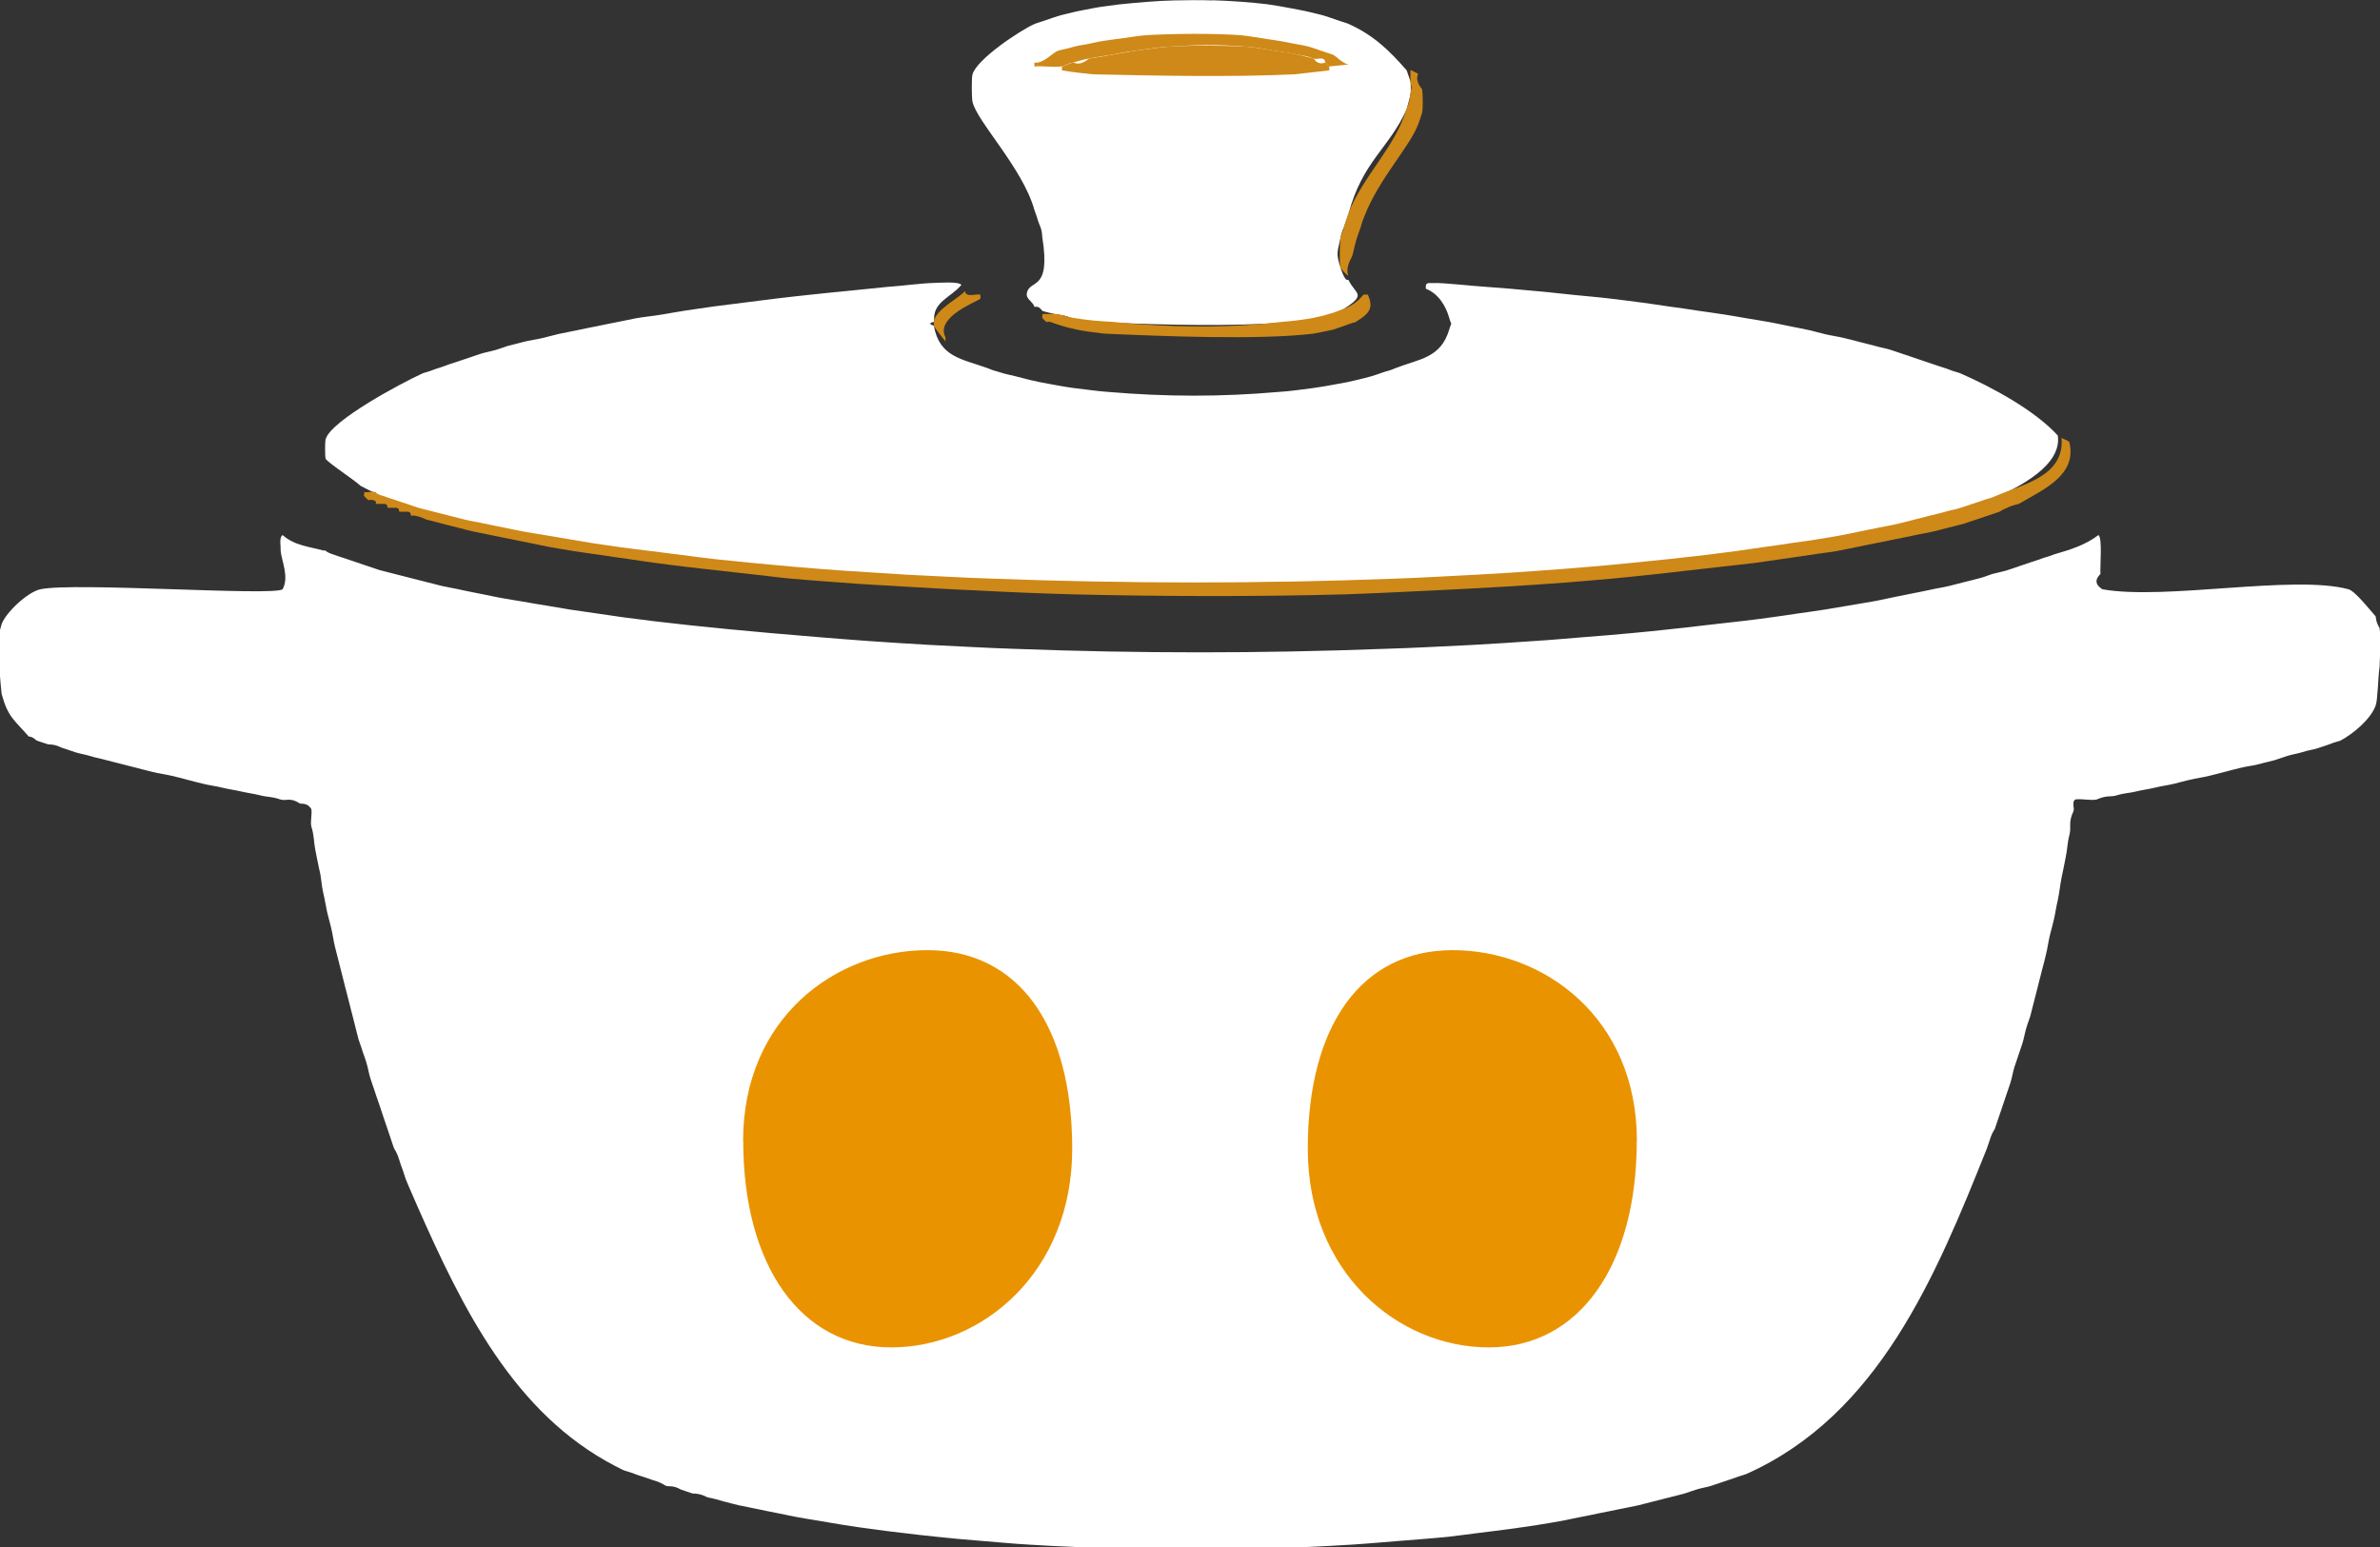
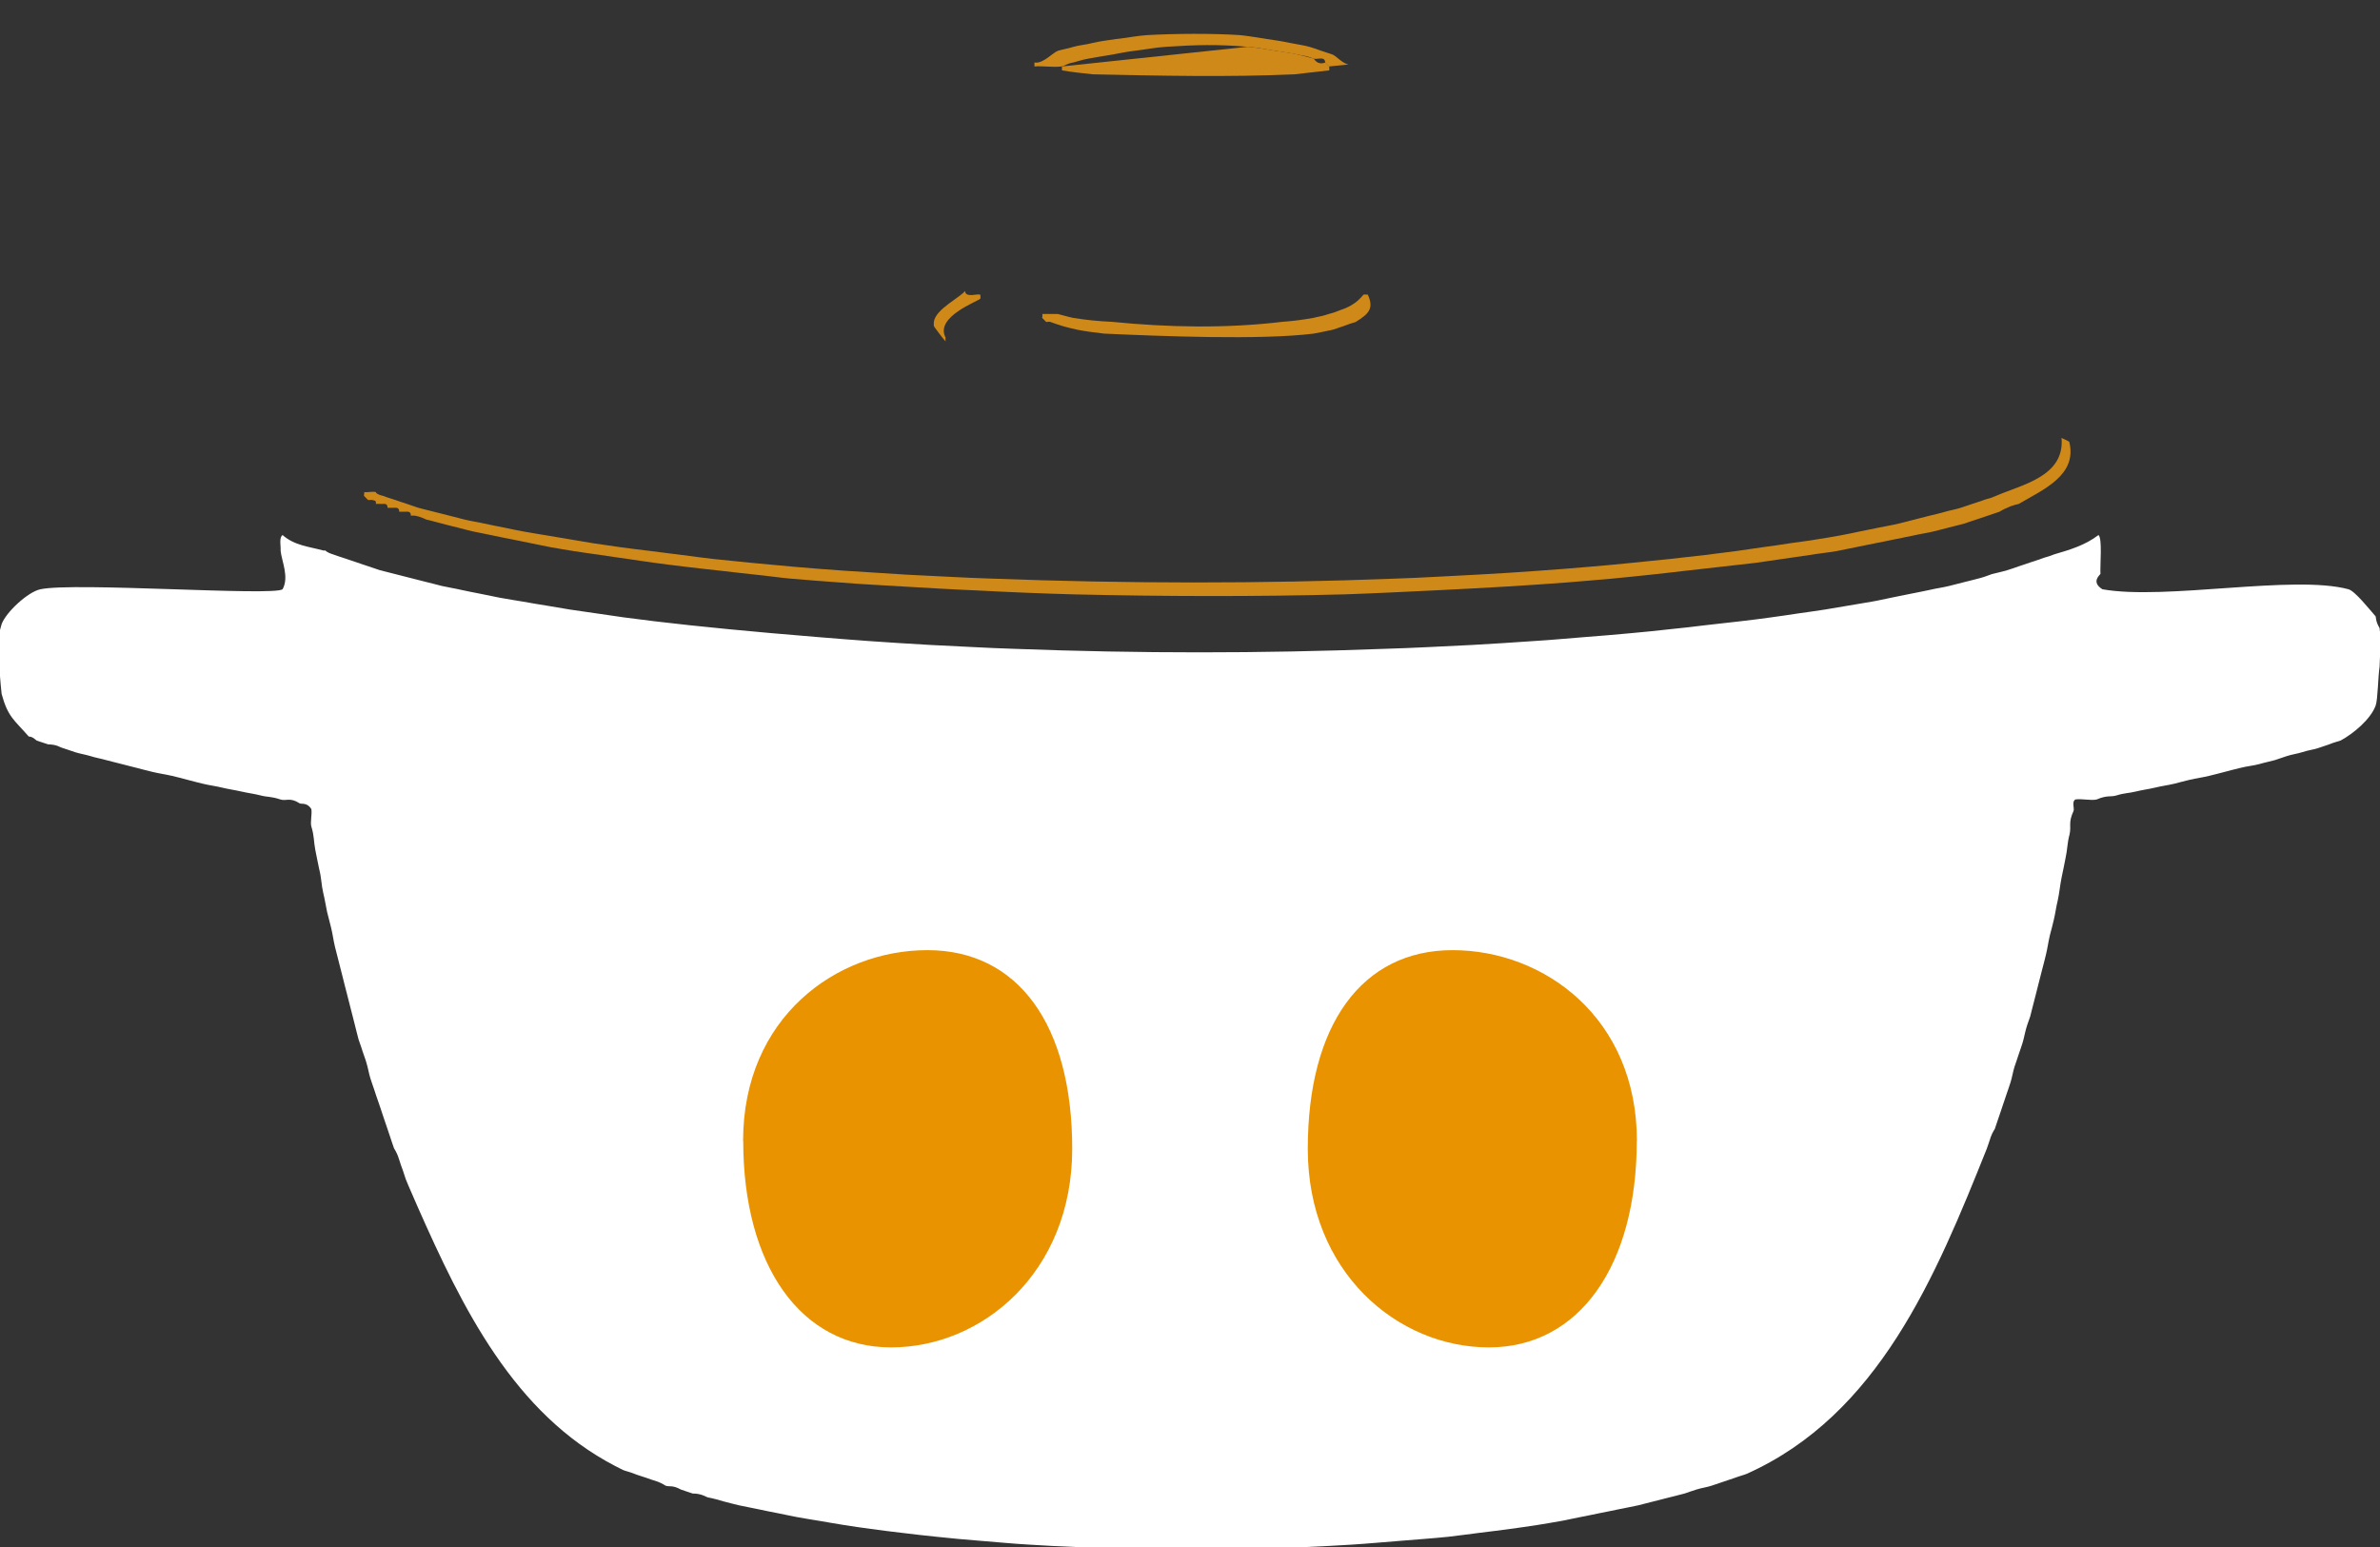
<svg xmlns="http://www.w3.org/2000/svg" id="_レイヤー_2" data-name="レイヤー 2" viewBox="0 0 169.43 110.14">
  <rect x="0" y="0" width="169.43" height="110.14" fill="#333333" stroke="none" />
  <defs>
    <style>
      .cls-1 {
        fill: #ea9300;
      }

      .cls-2 {
        fill: #cf8918;
      }

      .cls-3 {
        fill: #fff;
      }
    </style>
  </defs>
  <g id="_レイヤー_1-2" data-name="レイヤー 1">
    <g>
      <g>
-         <path class="cls-3" d="M66.48,22.91c-.58.14,0,.26,0,.28.4,2.25,2.02,2.36,3.86,3.03.43.19.55.18.83.28.46.15.68.17,1.1.28.37.09.72.19,1.1.28.51.12.87.19,1.38.28.57.1,1.06.2,1.66.28.84.09,1.61.22,2.48.28,4.13.35,8.01.36,12.14,0,.87-.05,1.64-.18,2.48-.28.59-.08,1.07-.17,1.66-.28.52-.09.86-.15,1.38-.28.39-.09.72-.18,1.1-.28.3-.1.53-.17.83-.28.27-.1.39-.08.83-.28,1.73-.68,3.25-.71,3.86-2.76.2-.67.18-.18,0-.83-.24-.85-.78-1.74-1.66-2.07-.07-.52.21-.39.55-.41.57-.04,2.96.23,3.86.28,1.05.07,2.24.18,3.31.28.88.07,1.86.19,2.76.28.9.09,1.86.17,2.76.28.7.08,1.49.19,2.21.28.62.08,1.3.19,1.93.28.62.08,1.31.18,1.93.28.63.09,1.3.18,1.93.28.54.09,1.12.18,1.66.28.54.09,1.12.18,1.66.28.43.08.93.19,1.38.28s.94.18,1.38.28c.32.07.74.2,1.1.28.47.11.94.17,1.38.28.35.09.76.18,1.1.28.37.1.76.18,1.1.28.38.11.76.17,1.1.28.25.08.56.19.83.28s.57.18.83.28.57.18.83.28c.29.11.57.18.83.28.3.11.6.18.83.28.37.15.66.2.83.28,2.22.97,5.27,2.62,6.9,4.41.32,2.13-2.78,3.67-4.41,4.41-.16.07-.48.14-.83.28-.24.09-.56.19-.83.28s-.58.2-.83.28c-.29.1-.68.14-1.1.28-.33.1-.73.17-1.1.28-.34.1-.75.19-1.1.28s-.76.2-1.1.28c-.44.1-.92.18-1.38.28s-.94.19-1.38.28-.94.2-1.38.28c-.54.1-1.12.19-1.66.28-.63.1-1.29.18-1.93.28-.63.1-1.3.19-1.93.28-.63.09-1.32.2-1.93.28-.72.09-1.49.19-2.21.28-.81.1-1.67.19-2.48.28-.91.09-1.86.19-2.76.28-.99.09-2.05.2-3.03.28-1.18.1-2.42.19-3.59.28-1.45.09-2.98.21-4.41.28-1.9.11-3.9.2-5.79.28-9.28.27-19.41.27-28.69,0-1.99-.08-4.07-.17-6.07-.28-1.43-.07-2.97-.18-4.41-.28-1.17-.08-2.41-.18-3.59-.28-.98-.08-2.04-.18-3.03-.28-.9-.09-1.85-.18-2.76-.28-.7-.08-1.48-.19-2.21-.28-.71-.08-1.49-.18-2.21-.28-.72-.09-1.49-.18-2.21-.28-.63-.09-1.3-.18-1.93-.28-.53-.08-1.11-.19-1.66-.28-.54-.09-1.12-.18-1.66-.28-.55-.1-1.12-.18-1.66-.28-.44-.08-.93-.19-1.38-.28s-.94-.18-1.38-.28-.94-.18-1.38-.28c-.35-.09-.75-.18-1.1-.28s-.77-.18-1.1-.28c-.38-.11-.77-.17-1.1-.28-.2-.06-.58-.2-.83-.28-.27-.09-.55-.18-.83-.28-.25-.08-.4-.18-.83-.28-.03-.01-.33-.18-.55-.28-.19-.09-.95-.46-1.1-.55-.41-.4-2.39-1.69-2.48-1.93-.05-.13-.05-1.21,0-1.38.37-1.34,5.49-4.05,6.9-4.69.15-.07.43-.11.83-.28.17-.07.47-.14.83-.28.24-.1.55-.18.83-.28.25-.09.56-.19.83-.28s.58-.2.83-.28c.33-.1.72-.17,1.1-.28.31-.09.68-.24.83-.28.35-.09.74-.18,1.1-.28.43-.11.91-.17,1.38-.28.36-.09.76-.2,1.1-.28.44-.1.93-.18,1.38-.28s.93-.19,1.38-.28.94-.2,1.38-.28.95-.2,1.38-.28c.62-.11,1.29-.17,1.93-.28.54-.09,1.13-.2,1.66-.28.63-.09,1.31-.19,1.93-.28.72-.1,1.48-.18,2.21-.28.72-.09,1.5-.19,2.21-.28.82-.1,1.67-.19,2.48-.28.9-.09,1.87-.2,2.76-.28.91-.09,1.86-.19,2.76-.28,1.06-.07,2.3-.25,3.31-.28.41-.01,1.74-.11,1.93.14-.73.9-2.1,1.21-1.93,2.62Z" />
        <path class="cls-2" d="M69.79,20.98s.02.25,0,.28c-.13.18-3.25,1.28-2.48,2.76v.28c-.15-.16-.82-1.03-.83-1.1,0-.09-.01-.19,0-.28.11-.93,1.97-1.79,2.21-2.21.06.54.92.15,1.1.28Z" />
        <g>
          <g>
-             <path class="cls-3" d="M86.34.02c1.15.03,2.71.14,3.86.28.46.06,1.17.19,1.66.28.41.08.99.18,1.38.28.34.09.8.18,1.1.28.25.08.59.19.83.28.32.12.69.21.83.28,1.76.79,2.9,1.88,4.14,3.31.05.12.27.78.28.83,0,.27.03.56,0,.83,0,.06-.22.91-.28,1.1-1.24,2.79-3.14,3.69-4.14,7.45-.12.32-.18.51-.28.83-.06.2-.18.35-.28.83-.21,1.07-.37,1.09,0,2.21s.53.78.55.83c.51,1.08,1.43,1-.55,2.21-.04.02-.63.21-.83.28-.32.07-.96.25-1.1.28-.56.14-1.58.2-2.21.28-3.58.27-8.51.16-12.14,0-.82-.08-1.99-.12-2.76-.28-.14-.02-.46-.26-1.1-.28-.22-.05-1.05-.25-1.1-.28-.3-.44-.54-.25-.55-.28-.14-.41-.62-.55-.55-.97.19-1.06,1.73-.04,1.1-4-.02-.64-.24-.92-.28-1.1-.1-.32-.16-.51-.28-.83-.82-2.97-4.12-6.32-4.41-7.72-.06-.28-.07-1.69,0-1.93.29-1.07,3.34-3.11,4.41-3.59.15-.07.54-.17.83-.28.24-.09.58-.2.83-.28.31-.1.76-.19,1.1-.28.4-.1.95-.19,1.38-.28.56-.12,1.34-.19,1.93-.28,1.17-.12,2.72-.26,3.86-.28.91-.02,1.85-.03,2.76,0Z" />
            <path class="cls-2" d="M88.27,2.5c.54.05,1.35.19,1.93.28.46.06,1.2.18,1.66.28.42.09,1.02.17,1.38.28.24.07.59.19.83.28.28.1.73.23.83.28.24.11.68.62,1.1.69l-1.38.14-.28-.28c-.02-.49-.6-.18-.83-.28-.56-.22-.62-.17-1.1-.28-.6-.13-1.06-.18-1.66-.28-.67-.1-1.21-.23-1.93-.28-2.16-.18-3.64-.14-5.79,0-.78.05-1.47.19-2.21.28-.6.07-1.08.17-1.66.28-.56.08-1.11.19-1.66.28-.44.07-.95.25-1.1.28-.45.07-.62.25-.83.28-.62.08-1.3-.05-1.93,0v-.28c.61.11,1.29-.69,1.66-.83.22-.08.69-.15,1.1-.28.39-.12.92-.16,1.38-.28s1.16-.2,1.66-.28c.69-.07,1.57-.24,2.21-.28,1.98-.11,4.66-.13,6.62,0Z" />
-             <path class="cls-2" d="M88.83,3.33c.53.04,1.37.19,1.93.28.45.07,1.24.17,1.66.28.38.1.72.18,1.1.28.04.01.23.5.83.28l.28.28v.28c-.82.09-1.67.19-2.48.28-4.59.21-9.73.1-14.34,0-.64-.06-1.57-.17-2.21-.28v-.28c.21-.03.38-.2.83-.28.54.26,1.05-.27,1.1-.28.58-.08,1.09-.18,1.66-.28.52-.08,1.18-.22,1.66-.28.68-.08,1.56-.23,2.21-.28,1.71-.12,4.08-.1,5.79,0Z" />
+             <path class="cls-2" d="M88.83,3.33c.53.04,1.37.19,1.93.28.45.07,1.24.17,1.66.28.38.1.72.18,1.1.28.04.01.23.5.83.28l.28.28v.28c-.82.09-1.67.19-2.48.28-4.59.21-9.73.1-14.34,0-.64-.06-1.57-.17-2.21-.28v-.28Z" />
          </g>
-           <path class="cls-2" d="M100.96,5.26c-.26.54.27,1.05.28,1.1.05.37.07,1.33,0,1.66,0,.04-.23.71-.28.83-.64,1.67-2.81,3.87-3.86,6.62-.18.42-.18.57-.28.83-.11.31-.18.5-.28.83-.12.4-.17.75-.28,1.1-.01.09-.5.77-.28,1.38-.09.03-.54-.51-.55-.55-.1-.31-.04-1.76,0-2.21,0-.04.18-.33.28-.83,0-.04.19-.5.28-.83,1.02-2.64,3.39-4.78,4.14-7.45.25-.56.19-.56.28-1.1.09-.59.1-.23,0-.83v-.83s.53.25.55.28Z" />
          <path class="cls-2" d="M96.55,22.91s-.49.14-.83.28c-.1.04-.79.27-.83.28-.27.06-1.19.25-1.38.28-3.8.47-10.88.18-14.9,0-.54-.06-1.41-.17-1.93-.28-.27-.06-.86-.2-1.1-.28s-.61-.19-.83-.28c-.08-.03-.21.04-.28,0l-.28-.28s.05-.23,0-.28c.37,0,.74,0,1.1,0,.36.08.71.2,1.1.28,1.01.16,1.74.23,2.76.28,4.03.4,8.11.48,12.14,0,.81-.06,1.41-.14,2.21-.28.42-.11.62-.11,1.1-.28.43-.1.59-.2.83-.28,1.24-.4,1.56-1.08,1.66-1.1.09-.02.19.02.28,0,.47,1,.04,1.39-.83,1.93Z" />
        </g>
        <path class="cls-2" d="M147.31,31.46c.59,2.38-1.88,3.4-3.59,4.41-.04.03-.39.06-.83.28-.31.12-.52.27-.55.28-.26.09-.57.19-.83.28s-.59.2-.83.28c-.28.08-.61.21-.83.28-.35.1-.74.18-1.1.28s-.75.19-1.1.28c-.43.11-.91.17-1.38.28-.43.1-.93.18-1.38.28s-.93.19-1.38.28-.94.19-1.38.28-.96.2-1.38.28c-.63.11-1.28.17-1.93.28-.63.09-1.3.19-1.93.28-.63.09-1.31.19-1.93.28-.81.1-1.67.18-2.48.28-.81.1-1.67.18-2.48.28-.81.09-1.68.2-2.48.28-.91.09-1.86.2-2.76.28-1.09.09-2.23.2-3.31.28-1.36.11-2.78.19-4.14.28-1.72.1-3.53.2-5.24.28-2.08.1-4.27.21-6.34.28-6.29.17-13.02.15-19.31,0-2.26-.06-4.63-.16-6.9-.28-1.71-.07-3.52-.18-5.24-.28-1.45-.09-2.96-.16-4.41-.28-1.17-.09-2.41-.17-3.59-.28-.79-.07-1.66-.2-2.48-.28-.8-.08-1.67-.19-2.48-.28-.81-.09-1.67-.18-2.48-.28-.72-.09-1.49-.18-2.21-.28-.62-.08-1.3-.19-1.93-.28-.63-.09-1.3-.18-1.93-.28-.63-.09-1.3-.18-1.93-.28-.54-.09-1.12-.18-1.66-.28-.43-.08-.92-.19-1.38-.28s-.93-.19-1.38-.28-.94-.18-1.38-.28-.92-.18-1.38-.28c-.33-.07-.73-.19-1.1-.28-.34-.07-.73-.19-1.1-.28-.35-.08-.72-.2-1.1-.28-.04,0-.33-.19-.83-.28-.09-.01-.19,0-.28,0,0-.38-.29-.26-.55-.28-.09,0-.19,0-.28,0,0-.38-.29-.26-.55-.28-.09,0-.19,0-.28,0,0-.4-.31-.24-.55-.28-.09-.01-.19.01-.28,0,.03-.27-.11-.23-.28-.28-.1-.03-.23.04-.28,0l-.28-.28c-.04-.06.05-.22,0-.28.26.04.59-.06.83,0,.03,0-.04.14.55.28.35.14.56.18.83.28.3.11.54.18.83.28s.53.18.83.28c.4.11.71.18,1.1.28.36.09.73.19,1.1.28s.72.19,1.1.28c.49.12.91.17,1.38.28s.91.18,1.38.28.9.19,1.38.28c.57.11,1.1.18,1.66.28.56.1,1.09.19,1.66.28.55.09,1.09.19,1.66.28.65.1,1.28.18,1.93.28.75.11,1.46.18,2.21.28.73.09,1.47.19,2.21.28.73.09,1.46.2,2.21.28.92.1,1.83.19,2.76.28,1.02.1,2.01.19,3.03.28,1.2.1,2.38.2,3.59.28,1.48.1,2.93.19,4.41.28,2.03.09,4.03.22,6.07.28,9.59.36,19.1.37,28.69,0,1.95-.06,3.86-.19,5.79-.28,1.49-.08,2.93-.17,4.41-.28,1.21-.08,2.39-.18,3.59-.28,1.02-.08,2.02-.18,3.03-.28.93-.09,1.83-.18,2.76-.28.84-.09,1.65-.18,2.48-.28.74-.09,1.47-.18,2.21-.28.65-.09,1.29-.19,1.93-.28.65-.09,1.28-.17,1.93-.28.65-.1,1.27-.16,1.93-.28.56-.09,1.09-.17,1.66-.28.48-.09.92-.18,1.38-.28s.91-.18,1.38-.28.89-.16,1.38-.28c.39-.09.74-.19,1.1-.28s.73-.18,1.1-.28.71-.16,1.1-.28c.37-.11.69-.15,1.1-.28.28-.1.53-.17.83-.28.27-.1.48-.14.83-.28.23-.09.39-.08.83-.28,1.89-.82,4.93-1.39,4.69-4.14.02.03.54.25.55.28Z" />
      </g>
      <path class="cls-3" d="M23.17,39.19s.06.13.55.28c.31.12.54.18.83.28s.54.18.83.28c.27.09.54.19.83.28.26.08.54.19.83.28.38.1.73.18,1.1.28s.73.18,1.1.28.73.19,1.1.28c.36.08.73.19,1.1.28.48.11.91.17,1.38.28s.91.18,1.38.28.91.19,1.38.28c.57.11,1.1.18,1.66.28.55.1,1.1.19,1.66.28.55.09,1.09.19,1.66.28.65.1,1.28.18,1.93.28.64.09,1.28.19,1.93.28.74.1,1.46.19,2.21.28.83.1,1.65.18,2.48.28.92.1,1.83.18,2.76.28,1.02.1,2.01.19,3.03.28,1.11.1,2.2.19,3.31.28,1.19.09,2.38.2,3.59.28,1.47.1,2.93.2,4.41.28,2.02.09,4.03.22,6.07.28,8.78.33,17.43.33,26.21,0,2.13-.06,4.23-.18,6.34-.28,1.48-.08,2.94-.18,4.41-.28,1.21-.07,2.39-.19,3.59-.28,1.11-.09,2.2-.17,3.31-.28.93-.08,1.84-.18,2.76-.28.84-.08,1.65-.18,2.48-.28.83-.09,1.65-.18,2.48-.28.74-.09,1.46-.17,2.21-.28.65-.09,1.29-.18,1.93-.28.65-.1,1.28-.17,1.93-.28.57-.09,1.1-.18,1.66-.28.56-.09,1.1-.18,1.66-.28.48-.08.92-.19,1.38-.28s.91-.18,1.38-.28.91-.17,1.38-.28.89-.16,1.38-.28c.38-.09.73-.18,1.1-.28s.72-.17,1.1-.28c.35-.09.66-.23.83-.28.37-.1.71-.16,1.1-.28.29-.09.55-.18.83-.28.29-.1.53-.17.83-.28.27-.1.53-.16.83-.28.26-.1.45-.12.83-.28,1.15-.34,2.19-.64,3.17-1.38.29.23.1,2.21.14,2.76,0,.06-.72.56.14,1.1,4.48.8,13.6-1.06,17.52,0,.47.13,1.54,1.49,1.93,1.93.03.03-.02.33.28.83.11.74.03,1.96,0,2.76-.11.71-.12,2.33-.28,2.76-.35.97-1.59,2-2.48,2.48-.12.06-.45.12-.83.28-.23.09-.55.18-.83.28-.21.08-.65.13-1.1.28-.34.11-.71.15-1.1.28-.27.08-.59.21-.83.28-.35.1-.73.17-1.1.28-.43.12-.89.15-1.38.28-.36.09-.74.18-1.1.28s-.75.19-1.1.28c-.44.11-.91.17-1.38.28-.37.08-.76.2-1.1.28-.46.11-.89.16-1.38.28-.45.11-.9.16-1.38.28s-.77.09-1.38.28c-.41.12-.64-.04-1.38.28-.42.1-1.05-.07-1.52,0-.29.16-.05.64-.14.83-.39.85-.14,1.06-.28,1.66-.17.63-.15,1.09-.28,1.66-.09.44-.18.94-.28,1.38-.12.58-.16,1.11-.28,1.66-.12.48-.17.93-.28,1.38-.07.33-.19.74-.28,1.1-.11.47-.17.93-.28,1.38-.09.36-.18.74-.28,1.1s-.18.74-.28,1.1-.18.75-.28,1.1-.18.74-.28,1.1c-.04.15-.19.5-.28.83-.11.38-.17.76-.28,1.1-.05.18-.18.52-.28.83-.07.24-.19.55-.28.83-.12.39-.17.76-.28,1.1-.09.27-.18.56-.28.83s-.18.57-.28.83c-.1.28-.18.57-.28.83-.11.29-.18.57-.28.83-.01.03-.14.18-.28.55-.1.28-.18.57-.28.83-3.65,9.13-7.71,18.96-17.1,23.17-.25.1-.55.17-.83.28-.26.09-.55.18-.83.28s-.57.19-.83.28c-.32.11-.72.16-1.1.28-.28.08-.63.22-.83.28-.35.1-.74.18-1.1.28-.35.09-.75.19-1.1.28s-.76.2-1.1.28c-.43.1-.93.18-1.38.28s-.94.19-1.38.28-.95.2-1.38.28c-.45.08-.96.21-1.38.28-.53.09-1.13.2-1.66.28-.62.1-1.31.19-1.93.28-.71.09-1.51.2-2.21.28-.72.09-1.5.2-2.21.28-1.08.11-2.23.19-3.31.28-1.16.09-2.44.21-3.59.28-2.05.13-4.29.22-6.34.28-3.28.08-6.65.08-9.93,0-2.14-.06-4.48-.14-6.62-.28-1.15-.06-2.42-.19-3.59-.28-.98-.08-2.05-.17-3.03-.28-.79-.08-1.68-.18-2.48-.28-.71-.08-1.49-.18-2.21-.28-.62-.08-1.3-.18-1.93-.28-.52-.08-1.12-.19-1.66-.28-.54-.09-1.12-.18-1.66-.28-.43-.08-.93-.19-1.38-.28s-.94-.18-1.38-.28-.94-.18-1.38-.28c-.35-.09-.75-.18-1.1-.28-.4-.11-.67-.2-1.1-.28-.16-.03-.44-.28-1.1-.28-.16-.04-.53-.19-.83-.28-.64-.35-.81-.17-1.1-.28-.03-.01-.21-.15-.55-.28-.26-.09-.58-.18-.83-.28-.28-.1-.59-.18-.83-.28-.37-.15-.66-.2-.83-.28-.09-.04-.32-.17-.55-.28-7.2-3.74-10.87-11.24-14.07-18.48-.26-.62-.59-1.33-.83-1.93-.09-.23-.15-.5-.28-.83-.1-.25-.17-.54-.28-.83-.12-.3-.26-.52-.28-.55-.1-.25-.17-.53-.28-.83-.1-.26-.17-.54-.28-.83-.1-.26-.18-.55-.28-.83-.09-.26-.18-.56-.28-.83s-.19-.56-.28-.83-.2-.57-.28-.83c-.11-.34-.16-.71-.28-1.1-.08-.29-.21-.6-.28-.83-.09-.32-.23-.66-.28-.83-.1-.35-.18-.73-.28-1.1s-.18-.74-.28-1.1-.18-.74-.28-1.1-.19-.75-.28-1.1-.19-.75-.28-1.1-.19-.75-.28-1.1c-.11-.45-.16-.9-.28-1.38-.09-.36-.2-.76-.28-1.1-.1-.45-.16-.9-.28-1.38-.13-.55-.12-1.04-.28-1.66-.09-.44-.2-.95-.28-1.38-.12-.62-.07-.98-.28-1.66-.09-.31.06-.87,0-1.24-.3-.5-.72-.34-.83-.41-.71-.46-.96-.14-1.38-.28-.65-.22-.92-.16-1.38-.28-.51-.13-.9-.17-1.38-.28s-.93-.17-1.38-.28-.94-.17-1.38-.28c-.36-.09-.74-.18-1.1-.28s-.72-.19-1.1-.28c-.48-.11-.93-.17-1.38-.28-.36-.09-.74-.18-1.1-.28s-.75-.18-1.1-.28-.76-.18-1.1-.28c-.38-.11-.76-.17-1.1-.28-.4-.12-.75-.17-1.1-.28-.26-.08-.53-.19-.83-.28-.36-.1-.43-.26-1.1-.28-.28-.1-.73-.23-.83-.28-.39-.35-.53-.25-.55-.28-1.05-1.2-1.48-1.38-1.93-3.03-.06-.41-.29-3.41-.28-3.59,0-.09-.01-.19,0-.28,0-.06.25-1.04.28-1.1.32-.86,1.88-2.3,2.76-2.48,2.41-.52,16.54.5,17.24,0,.49-.88-.08-2.04-.14-2.76.03-.3-.13-.91.14-1.1.85.75,1.88.82,2.9,1.1Z" />
      <g>
        <path class="cls-1" d="M116.52,81.23c0,8.81-4.06,14.69-10.53,14.69s-12.89-5.33-12.89-14.14,3.84-14.14,10.31-14.14,13.12,4.78,13.12,13.59Z" />
        <path class="cls-1" d="M52.91,81.23c0,8.81,4.06,14.69,10.53,14.69s12.89-5.33,12.89-14.14c0-8.81-3.84-14.14-10.31-14.14s-13.12,4.78-13.12,13.59Z" />
      </g>
    </g>
  </g>
</svg>